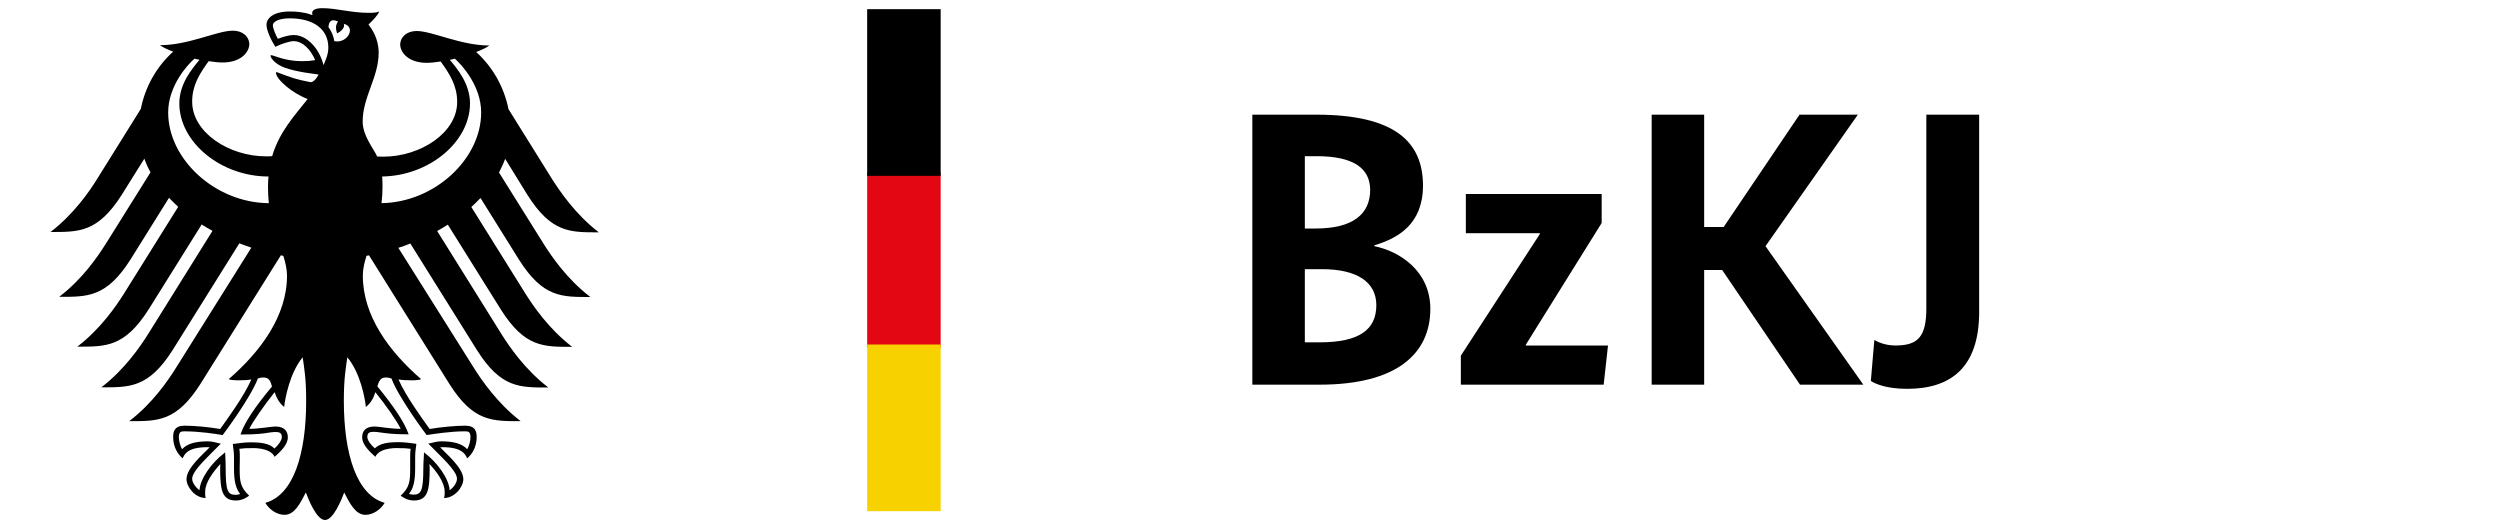
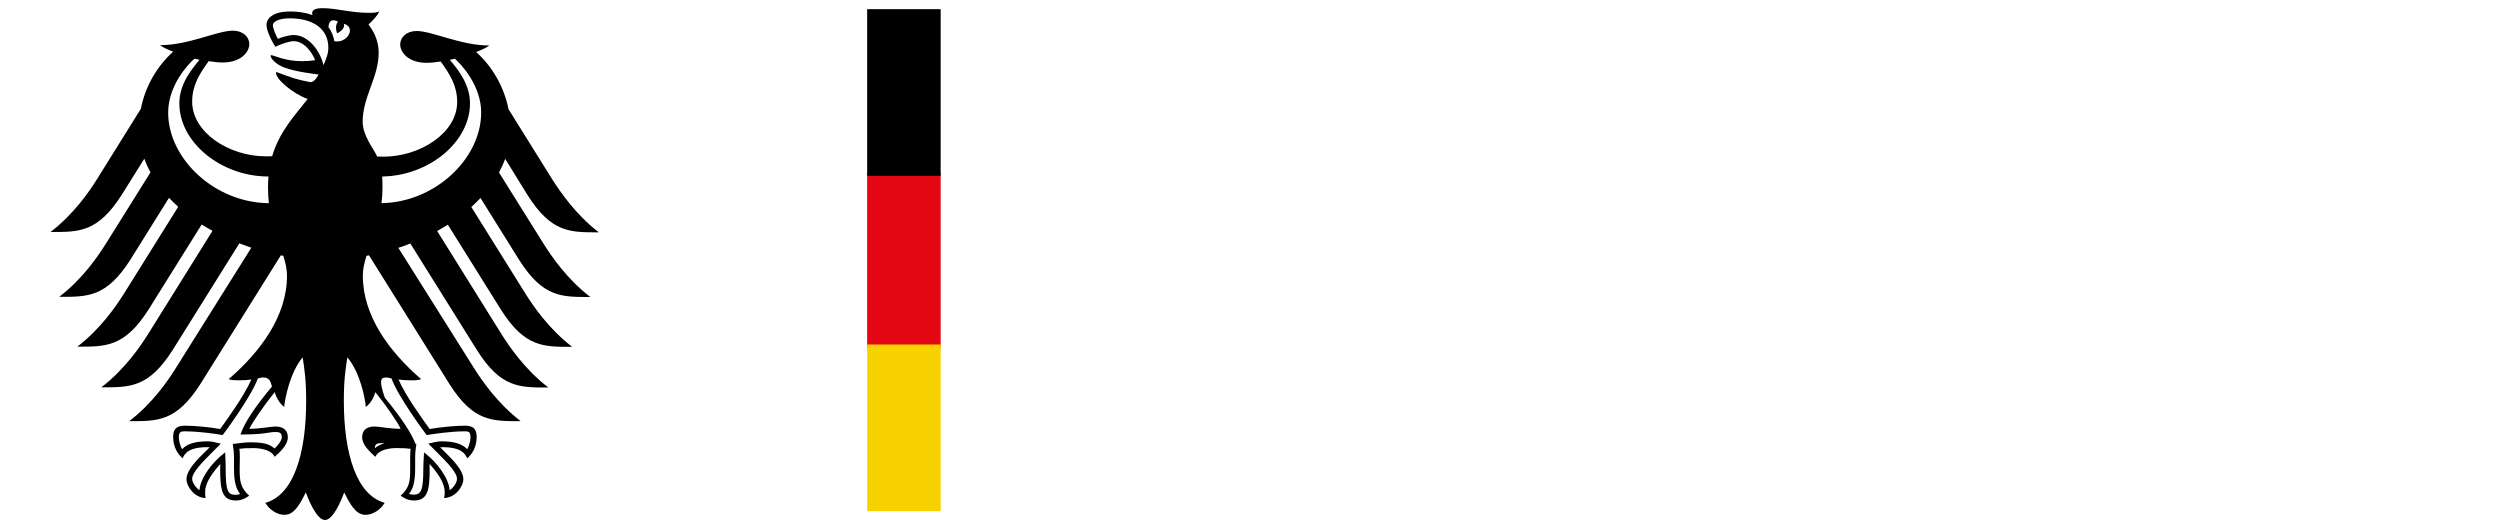
<svg xmlns="http://www.w3.org/2000/svg" version="1.1" id="neues_Logo" x="0px" y="0px" viewBox="0 0 1500 315" style="enable-background:new 0 0 1500 315;" xml:space="preserve">
  <style type="text/css">
	.st0{fill:#E30613;}
	.st1{fill:#F8D200;}
	.st2{fill:none;}
</style>
  <g>
    <g>
      <rect x="520.3" y="103.5" class="st0" width="44.1" height="105.2" />
      <rect x="520.3" y="206.7" class="st1" width="44.1" height="100" />
      <rect x="520.3" y="5.5" width="44.1" height="100" />
    </g>
    <g>
      <rect x="732.6" y="31.3" class="st2" width="802.4" height="387.7" />
-       <path d="M824.6,147.2v0.5c15.3,3.1,33.6,15,33.6,37.6c0,26.8-20,45.5-66.4,45.5h-40.4v-162h38.3c47.4,0,64.1,16.4,64.1,42.7    C853.7,134.8,838.5,143,824.6,147.2z M789.7,93.7h-6.8v43.4h6.6c22.3,0,32.6-8.7,32.6-23.2C822,101.4,812.9,93.7,789.7,93.7z     M793.2,161.5h-10.3v43.9h8.9c23.9,0,34-7.7,34-22.3C825.8,169.3,814.3,161.5,793.2,161.5z" />
-       <path d="M961,133.8l-45.5,73v0.5h49.3l-2.6,23.5h-85.7v-17.4l47.4-73v-0.5h-44.4v-23.5H961V133.8z" />
-       <path d="M1059.3,147.7l58.7,83.1h-38l-46.7-68.8h-10.8v68.8H991v-162h31.5v67.4h11.7l45.5-67.4h35L1059.3,147.7z" />
-       <path d="M1187.5,187.1c0,33.3-16.9,46.2-43.2,46.2c-12.7,0-19.2-3.1-21.8-4.7l2.1-24.6c1.6,0.9,6.1,3.3,12.7,3.3    c13.4,0,18.5-5.2,18.5-22.3V68.8h31.7V187.1z" />
    </g>
-     <path d="M228.9,121.9c0.4-3.2,0.6-6.4,0.6-9.7c0-1.8,0-3.9-0.2-6.3C257.4,105.5,282,85.2,282,62c0-11.8-7.7-20.8-12.1-26.1   c1-0.2,2-0.4,3-0.7c4.1,3.6,15.8,16.3,15.8,32.3C288.7,95.4,260.8,121.4,228.9,121.9 M200.6,24.7c-0.5-3.1-1.7-5.9-3.5-8.4   c0.1-2.8,1.3-5.6,5.8-3.3c-2.5,2.5-0.6,7-0.6,7s5.1-2.4,4-5.7C213.9,16.2,208.5,26.3,200.6,24.7 M194.1,39.1   c-1-4.2-3.1-8.5-5.9-11.7c-2.5-2.9-6.6-6.4-12.1-6.4c-2.5,0-6.7,1.2-9.4,2.3c-1-1.8-3-6.2-3-8.2c0-2,3.5-4.1,10.1-4.1   c14.5,0,23.2,6.6,23.2,17.6C197,32.4,195.5,35.9,194.1,39.1 M231.4,226.5c1.7,0,2.5,0.3,3.5,0.6c4.2,11.4,20.3,32.9,21,33.8   l0.1,0.2l0.2-0.1c4-0.6,14.1-2.2,22.5-2.2h0.2c0.9,0,2,0,2.6,0.6c0.5,0.5,0.8,1.5,0.8,2.9c0,2.1-0.9,5.7-2,7.2   c-3-3.2-7.8-4.7-15.5-4.7c-2.3,0-5,0.7-6.5,1.1l-0.6,0.1l-0.7,0.2l4.4,4.4c6.8,6.8,12.8,12.8,12.8,16.7c0,2.4-2.3,5.5-4.4,6.8   c-0.5-7.2-7.7-16.8-14.8-22.2l-0.6-0.5l-0.1,2.5c-0.1,1.7-0.3,4.3-0.3,7.1c0,13.7-1.4,15.8-6.1,15.8c-0.7,0-1.8-0.2-2.5-0.5   c2.7-3.3,3.7-7.7,3.7-15.3l0-3.5l0-2.8c0-3.1,0.3-5.5,0.6-7.3l0.1-1.1l-0.7-0.1c-2.2-0.3-6.4-0.9-9.5-0.9c-6.8,0-11.4,0.6-14.7,3.7   c-2.2-1.8-4.5-4.8-4.5-6.8c0-2.9,1.8-3.1,4.1-3.1c1.2,0,2.3,0.2,3.8,0.4c2.9,0.4,7.3,1.1,16.3,1.1h0.6l-0.2-0.5   c-2.3-6.6-8.6-16.1-18.6-28.3C227.4,228.6,228.3,226.5,231.4,226.5 M144.5,260.2l-0.2,0.5h0.6c9,0,13.4-0.6,16.3-1.1   c1.5-0.2,2.6-0.4,3.8-0.4c2.3,0,4.1,0.2,4.1,3.1c0,1.9-2.3,5-4.4,6.8c-3.3-3.1-7.9-3.7-14.7-3.7c-3.2,0-7.3,0.6-9.5,0.9l-0.4,0   l-0.4,0.1l0.1,1.1c0.3,1.9,0.6,4.2,0.6,7.3l0,2.8l0,3.5c0,7.7,1.1,12,3.7,15.3c-0.7,0.3-1.8,0.5-2.6,0.5c-4.8,0-6.1-2.1-6.1-15.8   c0-2.8-0.1-5.3-0.2-7.1l-0.1-2.6l-0.6,0.5c-7.1,5.4-14.4,15-14.8,22.2c-2.1-1.4-4.4-4.5-4.4-6.8c0-3.9,5.9-9.8,12.8-16.7l3.9-3.9   l0.5-0.5l-1.3-0.3c-1.5-0.4-4.2-1.1-6.5-1.1c-7.7,0-12.5,1.5-15.4,4.7c-1.1-1.5-2-5.1-2-7.2c0-1.4,0.3-2.3,0.8-2.9   c0.7-0.6,1.7-0.6,2.6-0.6h0.2c8.5,0,18.6,1.5,22.5,2.2l0.2,0.1l0.1-0.2c0.7-0.9,16.8-22.4,21-33.8c1-0.4,1.8-0.6,3.5-0.6   c3.2,0,4.1,2.1,5,5.4C153,244.1,146.7,253.6,144.5,260.2 M100.9,67.5c0-16,11.7-28.8,15.8-32.3c1,0.2,2,0.5,3,0.7   c-4.4,5.3-12.1,14.3-12.1,26.1c0,23.5,25.1,43.9,53.5,43.9c-0.2,2-0.3,4.1-0.3,6.3c0,3.5,0.2,6.7,0.5,9.7   C129.2,121.7,100.9,95.6,100.9,67.5 M316.5,117c14.4,22.8,25.7,22.4,42.8,22.4c-14.1-10.8-23.4-24.7-27.9-31.7l-26.3-42.2   c-2.6-13-9.3-25.2-19.4-34.3c3.4-1.3,6.2-2.6,7.9-3.9c-17.2,0-34.3-8.7-43.6-8.7c-6,0-9.9,3.6-9.9,8.4c0.4,5.3,5.8,10.7,15.9,10.7   c2.3,0,5.2-0.3,8.4-0.8c5.5,7.6,9.9,14.5,9.9,24.3c0,18.5-22.1,32.8-44.3,32.8c-1.3,0-2.5-0.1-3.7-0.1c-2-4.6-8.7-12.3-8.7-21   c0-14.7,9.6-26.6,9.6-41.2c0-9-4.4-14.6-6.1-17c2.7-2.5,5.7-5.7,6.4-7.8c-1.6,0.7-3.5,0.8-6.2,0.8c-10.7,0-19.4-2.8-27.9-2.8   c-4.8,0-6.1,1.5-6.1,2.9c0,0.5,0.1,1.1,0.2,1.3c-1.8-0.7-3.5-1.2-5.5-1.5c-2.5-0.5-5.2-0.7-8.1-0.7c-10.3,0-14,4.3-14,8   c0,3.1,2.5,8.8,5.3,13.2c4-2,8.8-3.4,11-3.4c5.5,0,10.3,5.2,12.9,11.4c-3.7,0.5-4.4,0.6-8.1,0.6c-10,0-16.9-3.6-18.3-3.6   c-0.1,0-0.4,0.1-0.4,0.3c0,1.4,2.8,5.1,8.5,7.2c7.4,2.7,18.5,3.8,20.3,4.1c0,0.3-1.9,3.8-4,4.5c-0.4,0.1-0.8,0.2-1.3,0   c-7.7-1.5-9.9-2.2-19.7-5.9c-0.3-0.1-0.5,0.1-0.5,0.4c0,3.9,10,12.4,19,15.7c-7.5,9.6-16.9,19.4-21.3,34.3   c-1.3,0.1-2.5,0.1-3.7,0.1c-22.3,0-44.3-14.4-44.3-32.8c0-9.8,4.4-16.7,9.9-24.3c3.2,0.5,6.1,0.8,8.4,0.8c10.1,0,15.6-5.4,16-10.7   c0-4.8-3.9-8.4-9.9-8.4c-9.4,0-26.4,8.7-43.7,8.7c1.7,1.3,4.5,2.6,7.9,3.9c-10.1,9.1-16.8,21.2-19.4,34.3l-26.3,42.2   c-4.4,7.1-13.8,20.9-27.9,31.7c17,0,28.3,0.4,42.8-22.4l13.5-21.6c1,2.8,2.2,5.5,3.7,8.2l-26.9,43c-4.5,7.1-13.7,20.9-27.9,31.7   c17,0,28.3,0.4,42.8-22.4l23.1-37c1.7,1.8,3.6,3.6,5.5,5.4l-32.6,52.2c-4.5,7.1-13.7,20.8-27.9,31.7c17,0,28.3,0.4,42.8-22.4   l31.8-50.9c2.1,1.3,4.2,2.6,6.5,3.8l-38.8,62.2c-4.5,7.1-13.7,20.8-27.9,31.7c17,0,28.3,0.4,42.8-22.4l40-64   c2.4,0.9,4.8,1.8,7.2,2.6L105.4,221c-4.4,7-13.8,21-27.9,31.7c17,0,28.3,0.4,42.8-22.4l48.2-77.1c0.5,0.1,1,0.2,1.5,0.3   c1.3,4.2,2.2,8.1,2.2,11.9c0,24.2-15.9,45.6-35,62.1c1.2,0.5,3.4,0.7,5.3,0.7c3.9,0,6.5-0.2,8.3-0.5c-4.4,10-13.9,23-18.7,29.7   c-6.2-1.1-15.3-2-21.3-2c-6.2,0-6.9,3.6-6.9,6.9c0,5.7,2.6,10.1,5.7,12.7c1.2-2.9,3.5-6.7,15-6.7c0.2,0,0.6,0,1.2,0.1   c-3.4,3.7-13.9,12.2-13.9,19.1c0,4.5,5,11.3,11.5,11.3c-0.4-1.5-0.3-2.8-0.3-3.8c0-5.6,4.9-12,9.1-16.6c-0.1,1.4-0.1,1.2-0.1,2.8   c0,13.1,1.2,19.1,9.5,19.1c4.1,0,6.9-2.2,7.9-2.9c-5.4-5-5.7-8.9-5.7-16.2c0-1.9,0-3.8,0.1-6.4c0-1.7,0-3.9-0.3-5.5   c3-0.4,4.2-0.4,6.5-0.4c0,0,11.8-0.9,14.7,5.2c3.2-2.9,7.9-7.1,7.9-11.7c0-3-1.4-6.5-7.5-6.5c-2.3,0-9.6,1.4-15.6,1.4   c1.6-3.6,8.9-14.2,15.2-22c1,3,2.4,6.2,5.7,8.9c0.5-5,3.4-20.6,11.1-29.8c0.9,6.2,2.1,12.6,2.1,26c0,32.6-7.8,56.7-24.5,61.3   c2.2,3.8,6.7,7.2,11.5,7.2c6.1,0,9.4-6.9,12.8-13.4c1.8,4.8,6.6,16.5,11.5,16.5c4.9,0,9.8-11.8,11.5-16.5   c3.4,6.5,6.7,13.4,12.8,13.4c4.7,0,9.3-3.4,11.5-7.2c-16.6-4.6-24.5-28.7-24.5-61.3c0-13.4,1.2-19.8,2.1-26   c7.8,9.2,10.7,24.9,11.1,29.8c3.3-2.6,4.8-5.9,5.7-8.9c6.3,7.7,13.6,18.3,15.2,22c-6.1,0-13.3-1.4-15.6-1.4c-6.1,0-7.5,3.4-7.5,6.5   c0,4.6,4.7,8.7,7.9,11.7c2.8-6.2,14.7-5.2,14.7-5.2c2.3,0,3.5,0,6.5,0.4c-0.3,1.6-0.3,3.8-0.3,5.5c0,2.6,0,4.5,0,6.4   c0,7.4-0.3,11.3-5.7,16.2c1,0.7,3.8,2.9,7.9,2.9c8.3,0,9.5-6,9.5-19.1c0-1.6,0-1.4-0.1-2.8c4.2,4.5,9.1,11,9.1,16.6   c0,1,0.1,2.4-0.4,3.8c6.6,0,11.6-6.8,11.6-11.3c0-6.8-10.5-15.4-13.9-19.1c0.5,0,0.9-0.1,1.2-0.1c11.5,0,13.8,3.9,15,6.7   c3.1-2.5,5.7-7,5.7-12.7c0-3.3-0.7-6.9-6.9-6.9c-5.9,0-15,0.9-21.3,2c-4.8-6.7-14.3-19.7-18.7-29.7c1.8,0.3,4.3,0.5,8.3,0.5   c2,0,4.1-0.2,5.3-0.7c-19.1-16.5-35-37.9-35-62.1c0-3.9,0.9-7.8,2.2-11.9c0.5-0.1,1-0.2,1.5-0.3l48.2,77.1   c14.4,22.8,25.7,22.4,42.8,22.4c-14-10.8-23.5-24.7-27.9-31.7L239,148.7c2.5-0.8,4.9-1.6,7.2-2.6l40,64   c14.4,22.8,25.7,22.4,42.8,22.4c-14.2-10.9-23.4-24.6-27.9-31.7l-38.8-62.2c2.2-1.2,4.4-2.5,6.4-3.8l31.8,50.9   c14.4,22.8,25.7,22.4,42.8,22.4c-14.2-10.9-23.4-24.6-27.9-31.7l-32.6-52.2c1.9-1.7,3.7-3.5,5.5-5.4l23.1,37   c14.4,22.8,25.7,22.4,42.8,22.4c-14.2-10.9-23.4-24.6-27.9-31.7l-26.9-43c1.4-2.7,2.7-5.4,3.7-8.2L316.5,117z" />
+     <path d="M228.9,121.9c0.4-3.2,0.6-6.4,0.6-9.7c0-1.8,0-3.9-0.2-6.3C257.4,105.5,282,85.2,282,62c0-11.8-7.7-20.8-12.1-26.1   c1-0.2,2-0.4,3-0.7c4.1,3.6,15.8,16.3,15.8,32.3C288.7,95.4,260.8,121.4,228.9,121.9 M200.6,24.7c-0.5-3.1-1.7-5.9-3.5-8.4   c0.1-2.8,1.3-5.6,5.8-3.3c-2.5,2.5-0.6,7-0.6,7s5.1-2.4,4-5.7C213.9,16.2,208.5,26.3,200.6,24.7 M194.1,39.1   c-1-4.2-3.1-8.5-5.9-11.7c-2.5-2.9-6.6-6.4-12.1-6.4c-2.5,0-6.7,1.2-9.4,2.3c-1-1.8-3-6.2-3-8.2c0-2,3.5-4.1,10.1-4.1   c14.5,0,23.2,6.6,23.2,17.6C197,32.4,195.5,35.9,194.1,39.1 M231.4,226.5c1.7,0,2.5,0.3,3.5,0.6c4.2,11.4,20.3,32.9,21,33.8   l0.1,0.2l0.2-0.1c4-0.6,14.1-2.2,22.5-2.2h0.2c0.9,0,2,0,2.6,0.6c0.5,0.5,0.8,1.5,0.8,2.9c0,2.1-0.9,5.7-2,7.2   c-3-3.2-7.8-4.7-15.5-4.7c-2.3,0-5,0.7-6.5,1.1l-0.6,0.1l-0.7,0.2l4.4,4.4c6.8,6.8,12.8,12.8,12.8,16.7c0,2.4-2.3,5.5-4.4,6.8   c-0.5-7.2-7.7-16.8-14.8-22.2l-0.6-0.5l-0.1,2.5c-0.1,1.7-0.3,4.3-0.3,7.1c0,13.7-1.4,15.8-6.1,15.8c-0.7,0-1.8-0.2-2.5-0.5   c2.7-3.3,3.7-7.7,3.7-15.3l0-3.5l0-2.8c0-3.1,0.3-5.5,0.6-7.3l0.1-1.1l-0.7-0.1c-2.2-0.3-6.4-0.9-9.5-0.9c-6.8,0-11.4,0.6-14.7,3.7   c0-2.9,1.8-3.1,4.1-3.1c1.2,0,2.3,0.2,3.8,0.4c2.9,0.4,7.3,1.1,16.3,1.1h0.6l-0.2-0.5   c-2.3-6.6-8.6-16.1-18.6-28.3C227.4,228.6,228.3,226.5,231.4,226.5 M144.5,260.2l-0.2,0.5h0.6c9,0,13.4-0.6,16.3-1.1   c1.5-0.2,2.6-0.4,3.8-0.4c2.3,0,4.1,0.2,4.1,3.1c0,1.9-2.3,5-4.4,6.8c-3.3-3.1-7.9-3.7-14.7-3.7c-3.2,0-7.3,0.6-9.5,0.9l-0.4,0   l-0.4,0.1l0.1,1.1c0.3,1.9,0.6,4.2,0.6,7.3l0,2.8l0,3.5c0,7.7,1.1,12,3.7,15.3c-0.7,0.3-1.8,0.5-2.6,0.5c-4.8,0-6.1-2.1-6.1-15.8   c0-2.8-0.1-5.3-0.2-7.1l-0.1-2.6l-0.6,0.5c-7.1,5.4-14.4,15-14.8,22.2c-2.1-1.4-4.4-4.5-4.4-6.8c0-3.9,5.9-9.8,12.8-16.7l3.9-3.9   l0.5-0.5l-1.3-0.3c-1.5-0.4-4.2-1.1-6.5-1.1c-7.7,0-12.5,1.5-15.4,4.7c-1.1-1.5-2-5.1-2-7.2c0-1.4,0.3-2.3,0.8-2.9   c0.7-0.6,1.7-0.6,2.6-0.6h0.2c8.5,0,18.6,1.5,22.5,2.2l0.2,0.1l0.1-0.2c0.7-0.9,16.8-22.4,21-33.8c1-0.4,1.8-0.6,3.5-0.6   c3.2,0,4.1,2.1,5,5.4C153,244.1,146.7,253.6,144.5,260.2 M100.9,67.5c0-16,11.7-28.8,15.8-32.3c1,0.2,2,0.5,3,0.7   c-4.4,5.3-12.1,14.3-12.1,26.1c0,23.5,25.1,43.9,53.5,43.9c-0.2,2-0.3,4.1-0.3,6.3c0,3.5,0.2,6.7,0.5,9.7   C129.2,121.7,100.9,95.6,100.9,67.5 M316.5,117c14.4,22.8,25.7,22.4,42.8,22.4c-14.1-10.8-23.4-24.7-27.9-31.7l-26.3-42.2   c-2.6-13-9.3-25.2-19.4-34.3c3.4-1.3,6.2-2.6,7.9-3.9c-17.2,0-34.3-8.7-43.6-8.7c-6,0-9.9,3.6-9.9,8.4c0.4,5.3,5.8,10.7,15.9,10.7   c2.3,0,5.2-0.3,8.4-0.8c5.5,7.6,9.9,14.5,9.9,24.3c0,18.5-22.1,32.8-44.3,32.8c-1.3,0-2.5-0.1-3.7-0.1c-2-4.6-8.7-12.3-8.7-21   c0-14.7,9.6-26.6,9.6-41.2c0-9-4.4-14.6-6.1-17c2.7-2.5,5.7-5.7,6.4-7.8c-1.6,0.7-3.5,0.8-6.2,0.8c-10.7,0-19.4-2.8-27.9-2.8   c-4.8,0-6.1,1.5-6.1,2.9c0,0.5,0.1,1.1,0.2,1.3c-1.8-0.7-3.5-1.2-5.5-1.5c-2.5-0.5-5.2-0.7-8.1-0.7c-10.3,0-14,4.3-14,8   c0,3.1,2.5,8.8,5.3,13.2c4-2,8.8-3.4,11-3.4c5.5,0,10.3,5.2,12.9,11.4c-3.7,0.5-4.4,0.6-8.1,0.6c-10,0-16.9-3.6-18.3-3.6   c-0.1,0-0.4,0.1-0.4,0.3c0,1.4,2.8,5.1,8.5,7.2c7.4,2.7,18.5,3.8,20.3,4.1c0,0.3-1.9,3.8-4,4.5c-0.4,0.1-0.8,0.2-1.3,0   c-7.7-1.5-9.9-2.2-19.7-5.9c-0.3-0.1-0.5,0.1-0.5,0.4c0,3.9,10,12.4,19,15.7c-7.5,9.6-16.9,19.4-21.3,34.3   c-1.3,0.1-2.5,0.1-3.7,0.1c-22.3,0-44.3-14.4-44.3-32.8c0-9.8,4.4-16.7,9.9-24.3c3.2,0.5,6.1,0.8,8.4,0.8c10.1,0,15.6-5.4,16-10.7   c0-4.8-3.9-8.4-9.9-8.4c-9.4,0-26.4,8.7-43.7,8.7c1.7,1.3,4.5,2.6,7.9,3.9c-10.1,9.1-16.8,21.2-19.4,34.3l-26.3,42.2   c-4.4,7.1-13.8,20.9-27.9,31.7c17,0,28.3,0.4,42.8-22.4l13.5-21.6c1,2.8,2.2,5.5,3.7,8.2l-26.9,43c-4.5,7.1-13.7,20.9-27.9,31.7   c17,0,28.3,0.4,42.8-22.4l23.1-37c1.7,1.8,3.6,3.6,5.5,5.4l-32.6,52.2c-4.5,7.1-13.7,20.8-27.9,31.7c17,0,28.3,0.4,42.8-22.4   l31.8-50.9c2.1,1.3,4.2,2.6,6.5,3.8l-38.8,62.2c-4.5,7.1-13.7,20.8-27.9,31.7c17,0,28.3,0.4,42.8-22.4l40-64   c2.4,0.9,4.8,1.8,7.2,2.6L105.4,221c-4.4,7-13.8,21-27.9,31.7c17,0,28.3,0.4,42.8-22.4l48.2-77.1c0.5,0.1,1,0.2,1.5,0.3   c1.3,4.2,2.2,8.1,2.2,11.9c0,24.2-15.9,45.6-35,62.1c1.2,0.5,3.4,0.7,5.3,0.7c3.9,0,6.5-0.2,8.3-0.5c-4.4,10-13.9,23-18.7,29.7   c-6.2-1.1-15.3-2-21.3-2c-6.2,0-6.9,3.6-6.9,6.9c0,5.7,2.6,10.1,5.7,12.7c1.2-2.9,3.5-6.7,15-6.7c0.2,0,0.6,0,1.2,0.1   c-3.4,3.7-13.9,12.2-13.9,19.1c0,4.5,5,11.3,11.5,11.3c-0.4-1.5-0.3-2.8-0.3-3.8c0-5.6,4.9-12,9.1-16.6c-0.1,1.4-0.1,1.2-0.1,2.8   c0,13.1,1.2,19.1,9.5,19.1c4.1,0,6.9-2.2,7.9-2.9c-5.4-5-5.7-8.9-5.7-16.2c0-1.9,0-3.8,0.1-6.4c0-1.7,0-3.9-0.3-5.5   c3-0.4,4.2-0.4,6.5-0.4c0,0,11.8-0.9,14.7,5.2c3.2-2.9,7.9-7.1,7.9-11.7c0-3-1.4-6.5-7.5-6.5c-2.3,0-9.6,1.4-15.6,1.4   c1.6-3.6,8.9-14.2,15.2-22c1,3,2.4,6.2,5.7,8.9c0.5-5,3.4-20.6,11.1-29.8c0.9,6.2,2.1,12.6,2.1,26c0,32.6-7.8,56.7-24.5,61.3   c2.2,3.8,6.7,7.2,11.5,7.2c6.1,0,9.4-6.9,12.8-13.4c1.8,4.8,6.6,16.5,11.5,16.5c4.9,0,9.8-11.8,11.5-16.5   c3.4,6.5,6.7,13.4,12.8,13.4c4.7,0,9.3-3.4,11.5-7.2c-16.6-4.6-24.5-28.7-24.5-61.3c0-13.4,1.2-19.8,2.1-26   c7.8,9.2,10.7,24.9,11.1,29.8c3.3-2.6,4.8-5.9,5.7-8.9c6.3,7.7,13.6,18.3,15.2,22c-6.1,0-13.3-1.4-15.6-1.4c-6.1,0-7.5,3.4-7.5,6.5   c0,4.6,4.7,8.7,7.9,11.7c2.8-6.2,14.7-5.2,14.7-5.2c2.3,0,3.5,0,6.5,0.4c-0.3,1.6-0.3,3.8-0.3,5.5c0,2.6,0,4.5,0,6.4   c0,7.4-0.3,11.3-5.7,16.2c1,0.7,3.8,2.9,7.9,2.9c8.3,0,9.5-6,9.5-19.1c0-1.6,0-1.4-0.1-2.8c4.2,4.5,9.1,11,9.1,16.6   c0,1,0.1,2.4-0.4,3.8c6.6,0,11.6-6.8,11.6-11.3c0-6.8-10.5-15.4-13.9-19.1c0.5,0,0.9-0.1,1.2-0.1c11.5,0,13.8,3.9,15,6.7   c3.1-2.5,5.7-7,5.7-12.7c0-3.3-0.7-6.9-6.9-6.9c-5.9,0-15,0.9-21.3,2c-4.8-6.7-14.3-19.7-18.7-29.7c1.8,0.3,4.3,0.5,8.3,0.5   c2,0,4.1-0.2,5.3-0.7c-19.1-16.5-35-37.9-35-62.1c0-3.9,0.9-7.8,2.2-11.9c0.5-0.1,1-0.2,1.5-0.3l48.2,77.1   c14.4,22.8,25.7,22.4,42.8,22.4c-14-10.8-23.5-24.7-27.9-31.7L239,148.7c2.5-0.8,4.9-1.6,7.2-2.6l40,64   c14.4,22.8,25.7,22.4,42.8,22.4c-14.2-10.9-23.4-24.6-27.9-31.7l-38.8-62.2c2.2-1.2,4.4-2.5,6.4-3.8l31.8,50.9   c14.4,22.8,25.7,22.4,42.8,22.4c-14.2-10.9-23.4-24.6-27.9-31.7l-32.6-52.2c1.9-1.7,3.7-3.5,5.5-5.4l23.1,37   c14.4,22.8,25.7,22.4,42.8,22.4c-14.2-10.9-23.4-24.6-27.9-31.7l-26.9-43c1.4-2.7,2.7-5.4,3.7-8.2L316.5,117z" />
  </g>
  <g>
</g>
  <g>
</g>
  <g>
</g>
  <g>
</g>
  <g>
</g>
  <g>
</g>
  <g>
</g>
  <g>
</g>
  <g>
</g>
  <g>
</g>
  <g>
</g>
  <g>
</g>
  <g>
</g>
  <g>
</g>
  <g>
</g>
</svg>